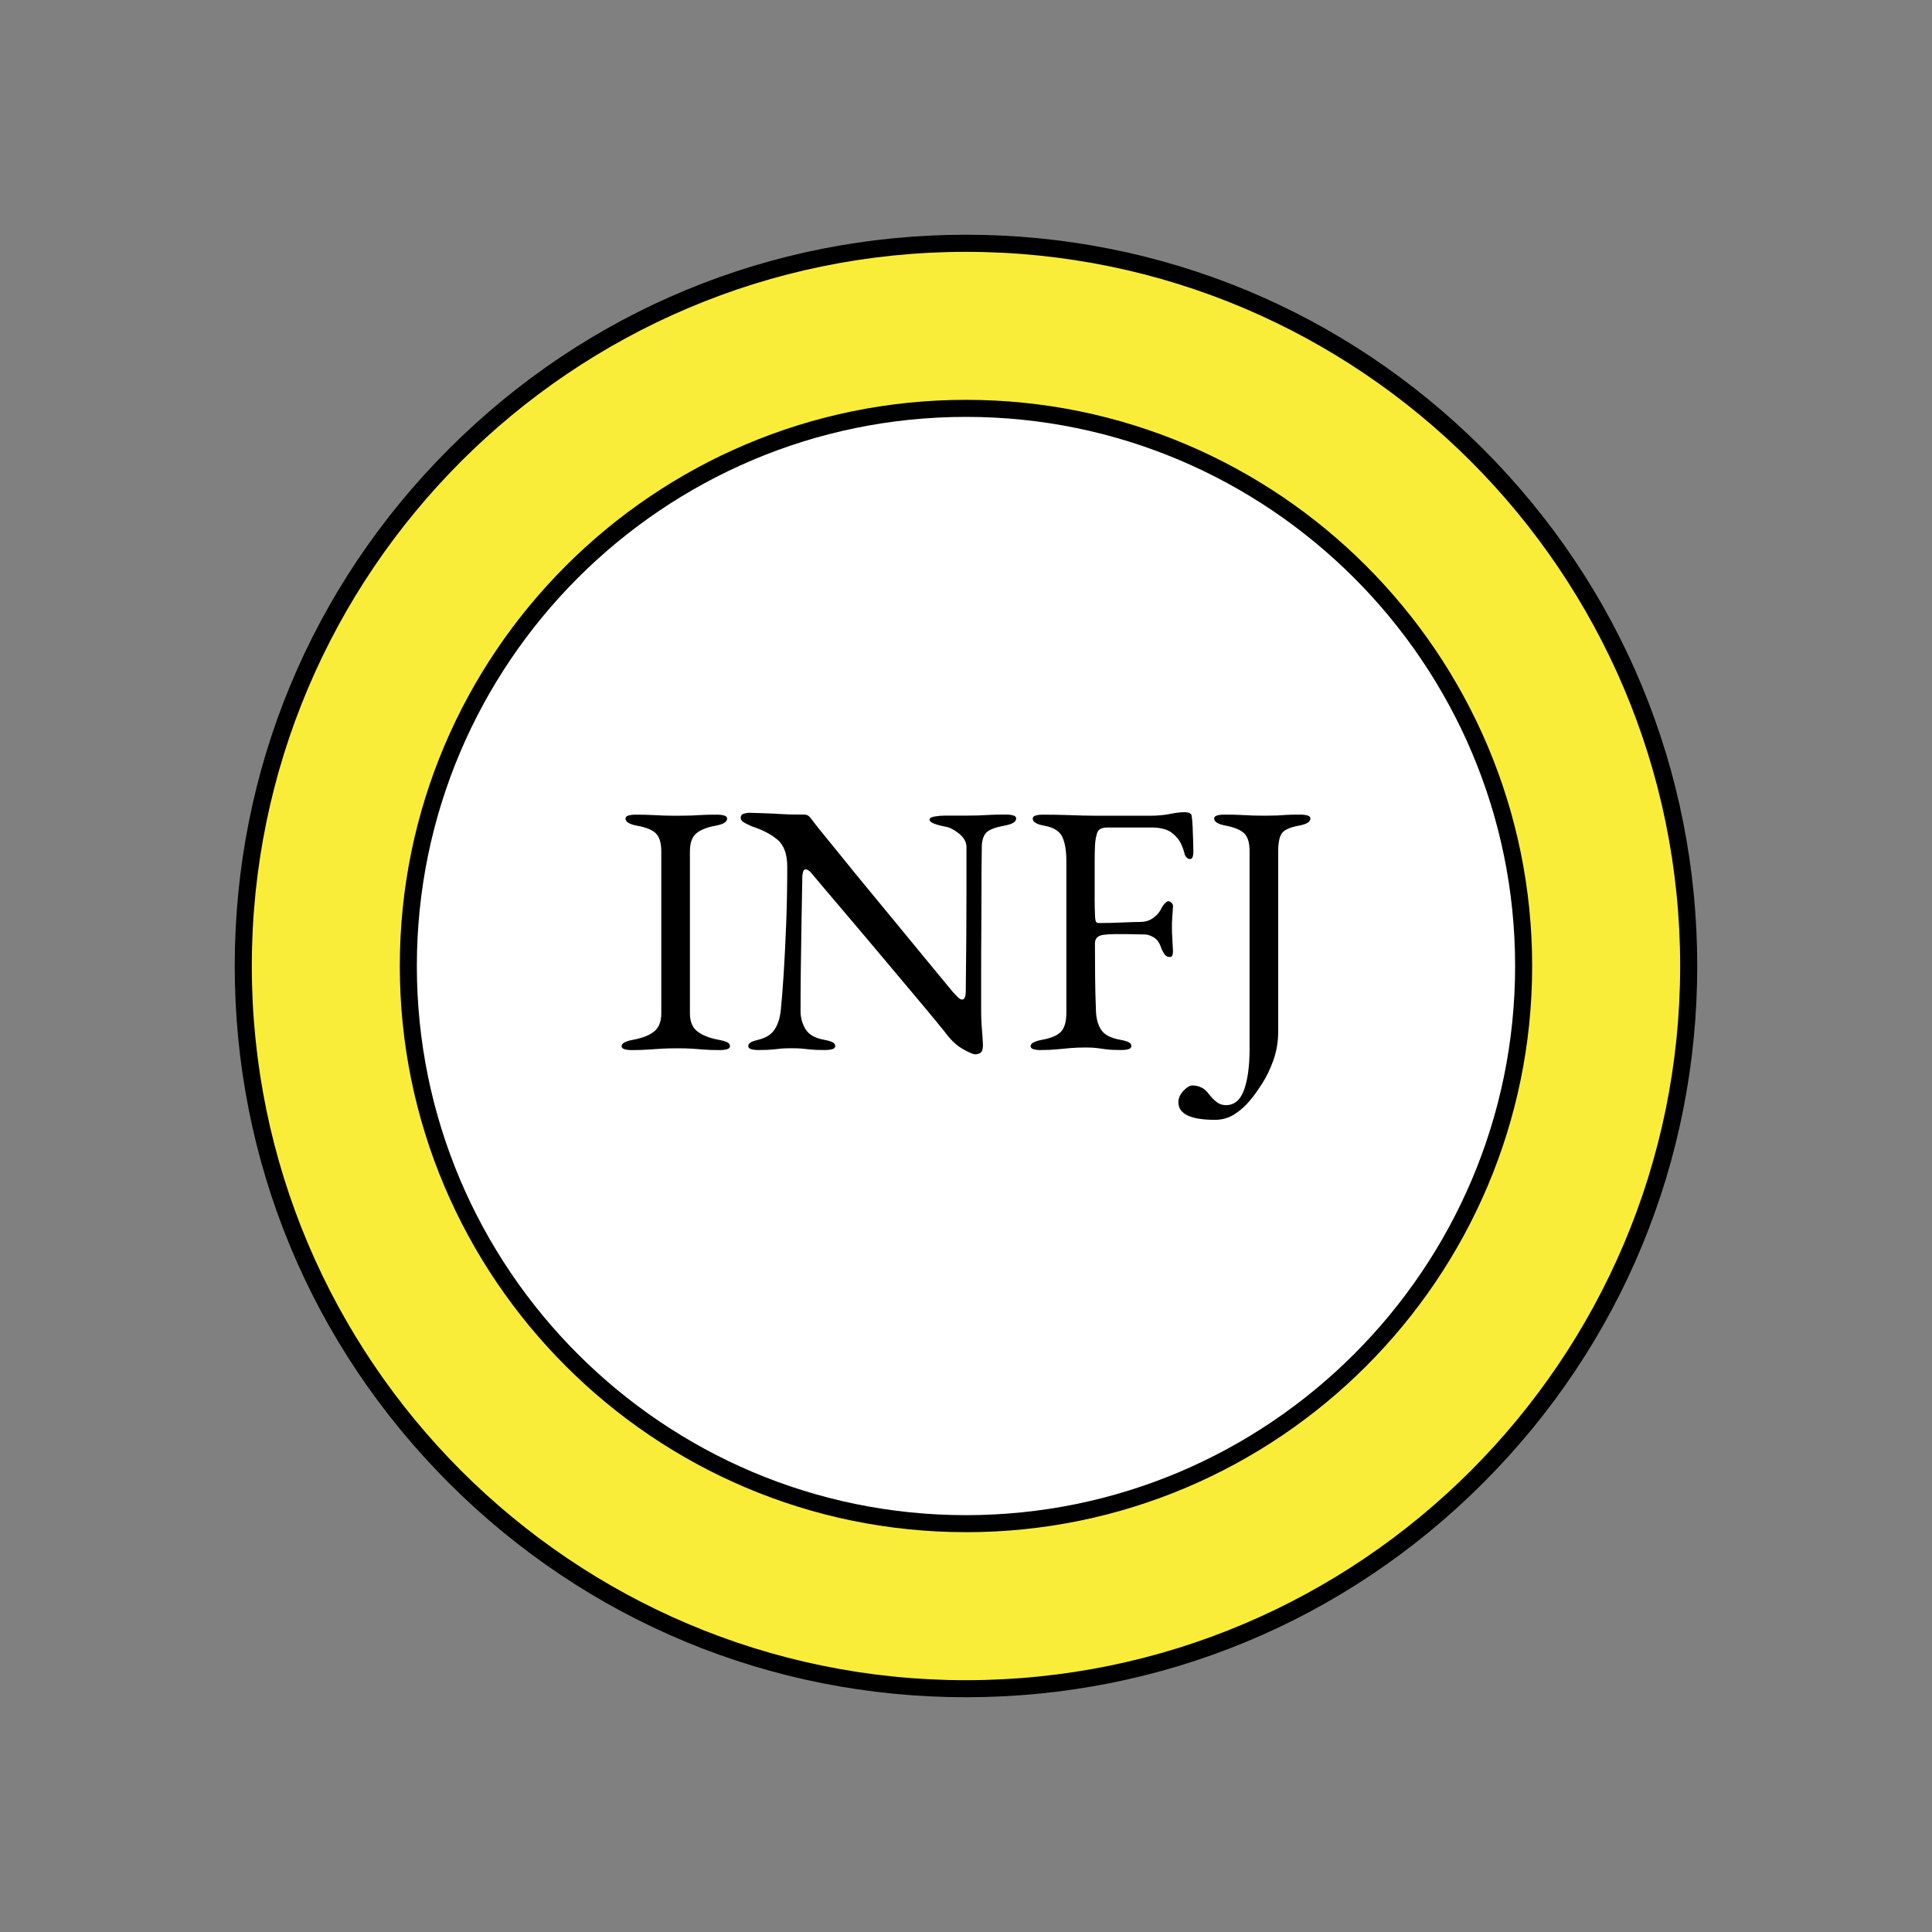
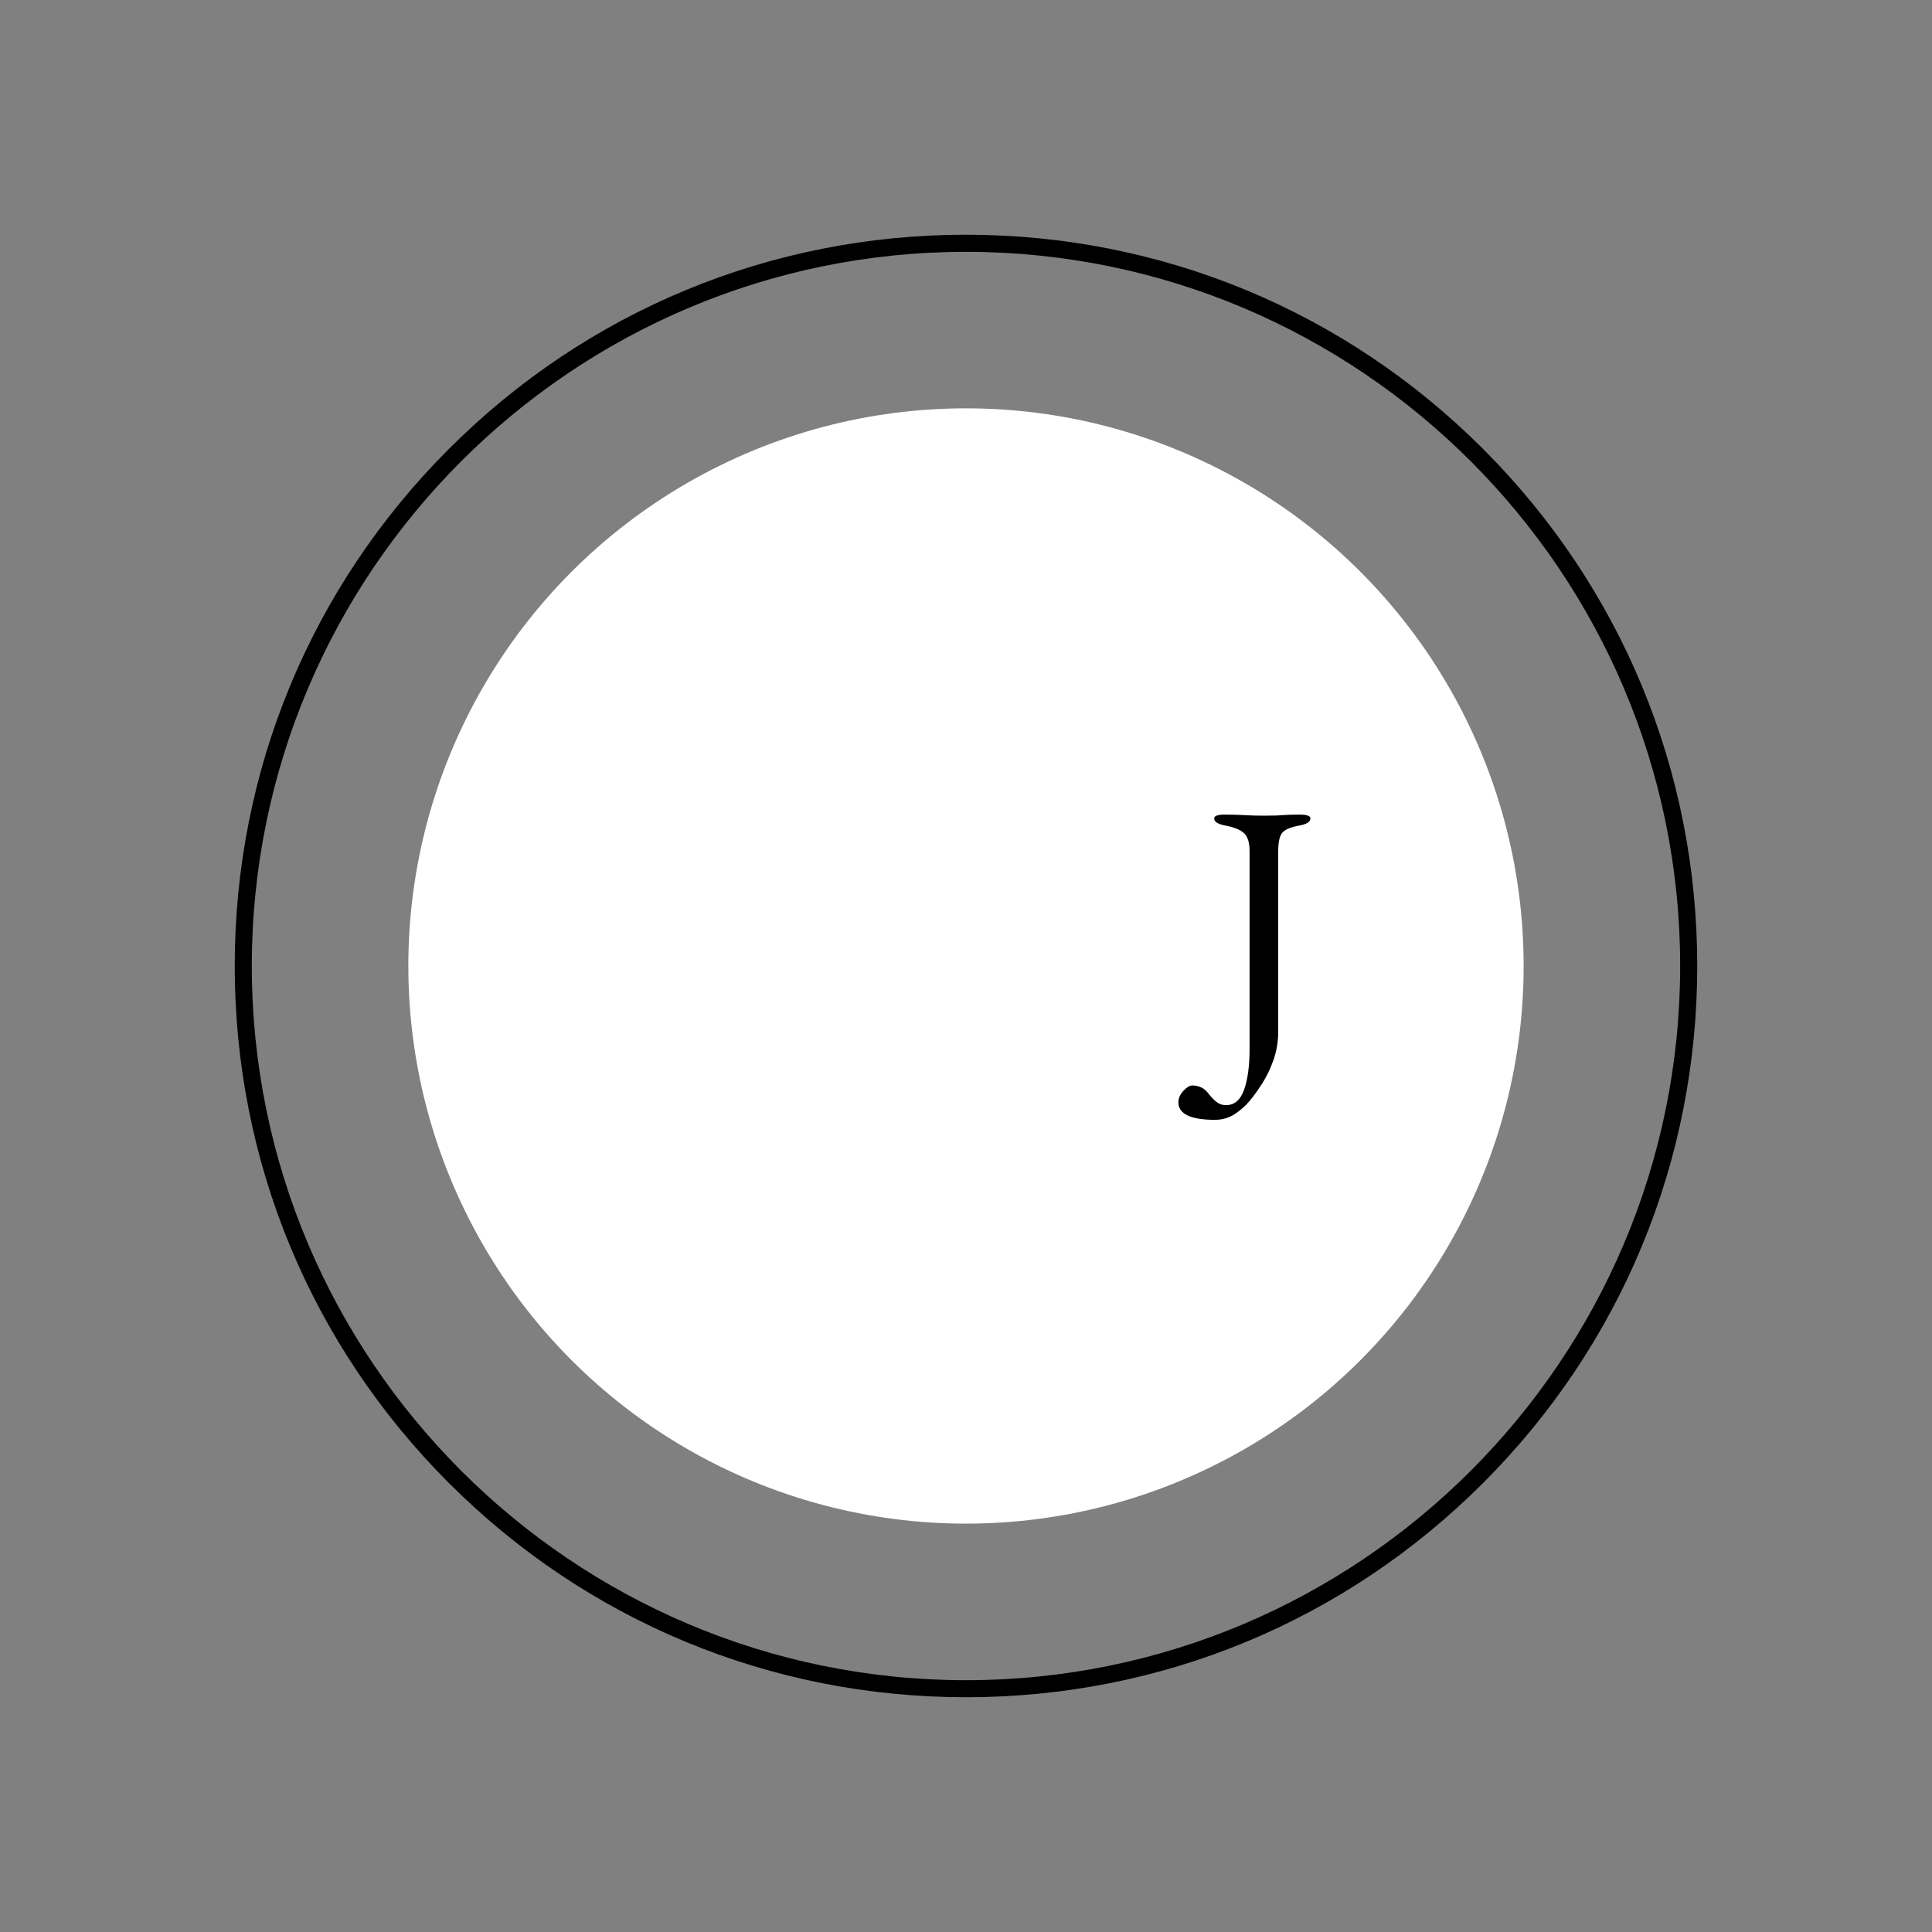
<svg xmlns="http://www.w3.org/2000/svg" id="Layer_1" data-name="Layer 1" viewBox="0 0 566.93 566.93">
  <rect x="0" y="0" width="566.93" height="566.93" fill="#808080" stroke="none" />
  <defs>
    <style>      .cls-1 {        fill: #f9ed39;      }      .cls-2 {        fill: #fff;      }    </style>
  </defs>
-   <circle class="cls-1" cx="283.46" cy="283.46" r="212.07" />
  <path d="M283.46,498.04c-57.31,0-111.2-22.32-151.73-62.85s-62.85-94.41-62.85-151.73,22.32-111.2,62.85-151.73,94.41-62.85,151.73-62.85,111.2,22.32,151.73,62.85,62.85,94.41,62.85,151.73-22.32,111.2-62.85,151.73-94.41,62.85-151.73,62.85Zm0-424.14c-115.56,0-209.57,94.01-209.57,209.57s94.01,209.57,209.57,209.57,209.57-94.01,209.57-209.57-94.01-209.57-209.57-209.57Z" />
  <circle class="cls-2" cx="283.46" cy="283.46" r="163.64" />
-   <path d="M283.46,449.6c-91.61,0-166.14-74.53-166.14-166.14S191.86,117.33,283.46,117.33s166.14,74.53,166.14,166.14-74.53,166.14-166.14,166.14Zm0-327.27c-88.85,0-161.14,72.29-161.14,161.14s72.29,161.14,161.14,161.14,161.14-72.29,161.14-161.14-72.29-161.14-161.14-161.14Z" />
-   <path d="M185.45,308.14c-.91,0-1.65-.09-2.21-.26-.56-.18-.84-.47-.84-.89,0-.84,1.15-1.47,3.46-1.89,2.66-.49,4.69-1.29,6.09-2.42,1.4-1.12,2.1-2.9,2.1-5.35v-47.46c0-2.45-.51-4.2-1.52-5.25-1.02-1.05-2.85-1.82-5.51-2.31-2.31-.42-3.47-1.12-3.47-2.1,0-.42,.28-.72,.84-.89,.56-.17,1.29-.26,2.2-.26,1.89,0,3.45,.04,4.67,.1,1.22,.07,2.4,.12,3.52,.16,1.12,.04,2.48,.05,4.1,.05s2.8-.02,3.78-.05c.98-.03,2.03-.09,3.15-.16,1.12-.07,2.62-.1,4.51-.1,.91,0,1.64,.09,2.21,.26,.56,.18,.84,.47,.84,.89,0,.49-.28,.91-.84,1.26-.56,.35-1.44,.63-2.62,.84-2.59,.49-4.48,1.26-5.67,2.31-1.19,1.05-1.79,2.8-1.79,5.25v47.46c0,2.45,.74,4.24,2.21,5.35,1.47,1.12,3.5,1.93,6.09,2.42,1.19,.21,2.06,.46,2.62,.73,.56,.28,.84,.67,.84,1.16,0,.42-.28,.72-.84,.89-.56,.17-1.3,.26-2.21,.26-1.89,0-3.45-.05-4.67-.16-1.23-.1-2.4-.19-3.52-.26-1.12-.07-2.49-.1-4.1-.1-1.75,0-3.27,.03-4.57,.1-1.3,.07-2.62,.16-3.99,.26-1.36,.1-2.99,.16-4.88,.16Z" />
-   <path d="M286.25,309.4c-.63,0-1.87-.53-3.73-1.58-1.86-1.05-3.62-2.73-5.3-5.04-.28-.35-1.14-1.4-2.57-3.15-1.44-1.75-3.25-3.94-5.46-6.56s-4.6-5.48-7.19-8.56c-2.59-3.08-5.18-6.16-7.77-9.24-2.59-3.08-5.01-5.93-7.25-8.56-2.24-2.62-4.11-4.83-5.62-6.62-1.51-1.78-2.43-2.89-2.78-3.31-.49-.63-.91-1.07-1.26-1.31-.35-.24-.67-.37-.94-.37-.35,0-.6,.26-.74,.79-.14,.52-.21,1-.21,1.42-.07,3.43-.14,7.39-.21,11.86-.07,4.48-.14,9.1-.21,13.86-.07,4.76-.1,9.31-.1,13.65,0,1.89,.47,3.64,1.42,5.25,.95,1.61,2.71,2.66,5.3,3.15,1.19,.21,2.06,.46,2.62,.73,.56,.28,.84,.67,.84,1.16,0,.42-.28,.72-.84,.89-.56,.17-1.3,.26-2.21,.26-1.89,0-3.31-.05-4.25-.16-.95-.1-1.79-.19-2.52-.26-.73-.07-1.77-.1-3.1-.1-1.26,0-2.24,.03-2.94,.1-.7,.07-1.51,.16-2.42,.26-.91,.1-2.31,.16-4.2,.16-.91,0-1.65-.09-2.2-.26-.56-.18-.84-.47-.84-.89,0-.49,.28-.87,.84-1.16,.56-.28,1.43-.56,2.62-.84,2.03-.56,3.5-1.59,4.41-3.1,.91-1.5,1.47-3.34,1.68-5.51,.28-2.66,.56-6.18,.84-10.55,.28-4.37,.52-9.27,.74-14.7,.21-5.42,.31-11.01,.31-16.75,0-3.71-.96-6.37-2.89-7.98-1.93-1.61-4.43-2.9-7.51-3.89-.28-.14-.89-.44-1.84-.89-.95-.45-1.42-1-1.42-1.63s.32-1.03,.95-1.21c.63-.17,1.12-.26,1.47-.26,2.03,.07,3.68,.12,4.94,.16,1.26,.04,2.38,.09,3.36,.16,.98,.07,2.06,.12,3.25,.16,1.19,.04,2.73,.05,4.62,.05,.63,0,1.12,.18,1.47,.52,.35,.35,.7,.77,1.05,1.26,.28,.42,1.21,1.59,2.78,3.52,1.58,1.93,3.53,4.34,5.88,7.25,2.34,2.91,4.92,6.06,7.72,9.45,2.8,3.4,5.6,6.79,8.4,10.19,2.8,3.4,5.39,6.55,7.77,9.45,2.38,2.91,4.36,5.3,5.93,7.19,1.57,1.89,2.5,3.01,2.78,3.36,.28,.28,.68,.7,1.21,1.26,.52,.56,1,.84,1.42,.84,.63,0,.98-.74,1.05-2.21,0-.98,.02-2.85,.05-5.62,.03-2.76,.07-6.12,.1-10.08,.03-3.95,.05-8.24,.05-12.86v-14.18c-.07-1.4-.81-2.66-2.21-3.78-1.4-1.12-2.7-1.79-3.89-2-1.19-.21-2.28-.49-3.25-.84-.98-.35-1.47-.77-1.47-1.26,0-.42,.49-.72,1.47-.89,.98-.17,1.92-.26,2.83-.26h5.99c1.68,0,3.01-.02,3.99-.05,.98-.03,2.05-.09,3.2-.16,1.15-.07,2.78-.1,4.88-.1,.91,0,1.64,.09,2.21,.26,.56,.18,.84,.47,.84,.89,0,.98-1.15,1.68-3.46,2.1-2.59,.49-4.31,1.12-5.15,1.89-.84,.77-1.33,2.03-1.47,3.78,0,.35-.02,1.72-.05,4.1-.04,2.38-.05,5.39-.05,9.03s-.02,7.56-.05,11.76c-.04,4.2-.05,8.38-.05,12.55v11.18c0,1.68,.05,3.2,.16,4.57,.1,1.37,.19,2.52,.26,3.46,.07,.95,.1,1.66,.1,2.15,0,1.12-.23,1.84-.68,2.15-.46,.31-.96,.47-1.52,.47Z" />
-   <path d="M305.46,308.14c-.91,0-1.65-.09-2.2-.26-.56-.18-.84-.47-.84-.89,0-.84,1.16-1.47,3.47-1.89,2.66-.49,4.5-1.29,5.51-2.42,1.01-1.12,1.52-2.97,1.52-5.56v-44.31c0-3.15-.4-5.56-1.21-7.25-.81-1.68-2.54-2.76-5.2-3.25-1.19-.21-2.07-.49-2.62-.84-.56-.35-.84-.77-.84-1.26,0-.42,.28-.72,.84-.89,.56-.17,1.29-.26,2.21-.26,2.59,0,4.78,.04,6.56,.1,1.78,.07,3.55,.12,5.3,.16,1.75,.04,3.81,.05,6.19,.05h13.23c2.24,0,4.22-.17,5.93-.52,1.71-.35,3.2-.52,4.46-.52,.35,0,.74,.07,1.16,.21,.42,.14,.66,.39,.73,.73,.14,.77,.24,1.91,.31,3.41,.07,1.51,.12,2.96,.16,4.36,.03,1.4,.05,2.35,.05,2.83,0,1.47-.31,2.21-.94,2.21-.35,0-.67-.12-.94-.37-.28-.24-.49-.54-.63-.89-.28-1.19-.63-2.22-1.05-3.1-.42-.87-.88-1.56-1.36-2.05-.98-1.12-2.07-1.87-3.26-2.26-1.19-.38-2.45-.58-3.78-.58h-13.33c-1.61,0-2.59,.53-2.94,1.58-.35,1.05-.56,2.28-.63,3.67-.07,1.33-.1,2.96-.1,4.88v10.97c0,1.82,.03,3.36,.1,4.62,0,.56,.05,1.09,.16,1.58,.1,.49,.4,.73,.89,.73,2.24,0,4.52-.05,6.82-.16,2.31-.1,4.1-.16,5.35-.16,1.54,0,2.87-.42,3.99-1.26,1.12-.84,1.92-1.85,2.42-3.04,.14-.28,.42-.65,.84-1.1,.42-.45,.77-.68,1.05-.68s.59,.16,.94,.47c.35,.31,.49,.72,.42,1.21-.07,1.19-.14,2.24-.21,3.15-.07,.91-.1,1.79-.1,2.62,0,1.05,.03,2.12,.1,3.2,.07,1.09,.14,2.4,.21,3.94,0,.49-.05,.91-.16,1.26-.1,.35-.37,.52-.79,.52-.7,0-1.24-.31-1.63-.95-.39-.63-.65-1.12-.79-1.47-.49-1.61-1.23-2.71-2.21-3.31-.98-.59-1.89-.89-2.73-.89-.91,0-1.8-.02-2.68-.05-.88-.03-1.73-.05-2.57-.05h-3.46c-1.12,0-2.24,.07-3.36,.21-.7,.07-1.3,.3-1.78,.68-.49,.39-.74,1.03-.74,1.94,0,3.22,.02,6.49,.05,9.82,.03,3.33,.12,6.74,.26,10.24,.14,2.24,.68,4.03,1.63,5.35,.94,1.33,2.71,2.24,5.3,2.73,1.19,.21,2.06,.46,2.62,.73,.56,.28,.84,.67,.84,1.16,0,.42-.28,.72-.84,.89-.56,.17-1.3,.26-2.21,.26-1.89,0-3.34-.07-4.36-.21-1.02-.14-1.93-.26-2.73-.37-.81-.1-1.87-.16-3.2-.16-1.68,0-3.17,.05-4.46,.16-1.3,.11-2.61,.23-3.94,.37-1.33,.14-2.94,.21-4.83,.21Z" />
  <path d="M356.6,328.61c-7.21,0-10.81-1.72-10.81-5.15,0-1.19,.49-2.31,1.47-3.36,.98-1.05,1.86-1.58,2.62-1.58,.91,0,1.78,.19,2.62,.58,.84,.38,1.61,1.07,2.31,2.05,.91,1.12,1.73,1.92,2.47,2.42,.73,.49,1.56,.73,2.47,.73,2.45,0,4.22-1.49,5.3-4.46,1.08-2.98,1.63-7.02,1.63-12.13v-57.96c0-2.45-.52-4.18-1.57-5.2-1.05-1.01-2.83-1.77-5.35-2.26-2.31-.42-3.47-1.12-3.47-2.1,0-.42,.28-.72,.84-.89,.56-.17,1.29-.26,2.2-.26,1.89,0,3.45,.04,4.67,.1,1.22,.07,2.4,.12,3.52,.16,1.12,.04,2.48,.05,4.09,.05,1.33,0,2.36-.02,3.1-.05,.73-.03,1.57-.09,2.52-.16,.94-.07,2.36-.1,4.25-.1,.91,0,1.64,.09,2.21,.26,.56,.18,.84,.47,.84,.89,0,.49-.28,.91-.84,1.26-.56,.35-1.44,.63-2.62,.84-2.59,.49-4.24,1.24-4.94,2.26-.7,1.02-1.05,2.75-1.05,5.2v52.92c0,2.94-.46,5.7-1.36,8.29-.91,2.59-2.01,4.9-3.31,6.93-1.3,2.03-2.5,3.71-3.62,5.04-1.4,1.68-2.94,3.04-4.62,4.09-1.68,1.05-3.54,1.58-5.56,1.58Z" />
</svg>